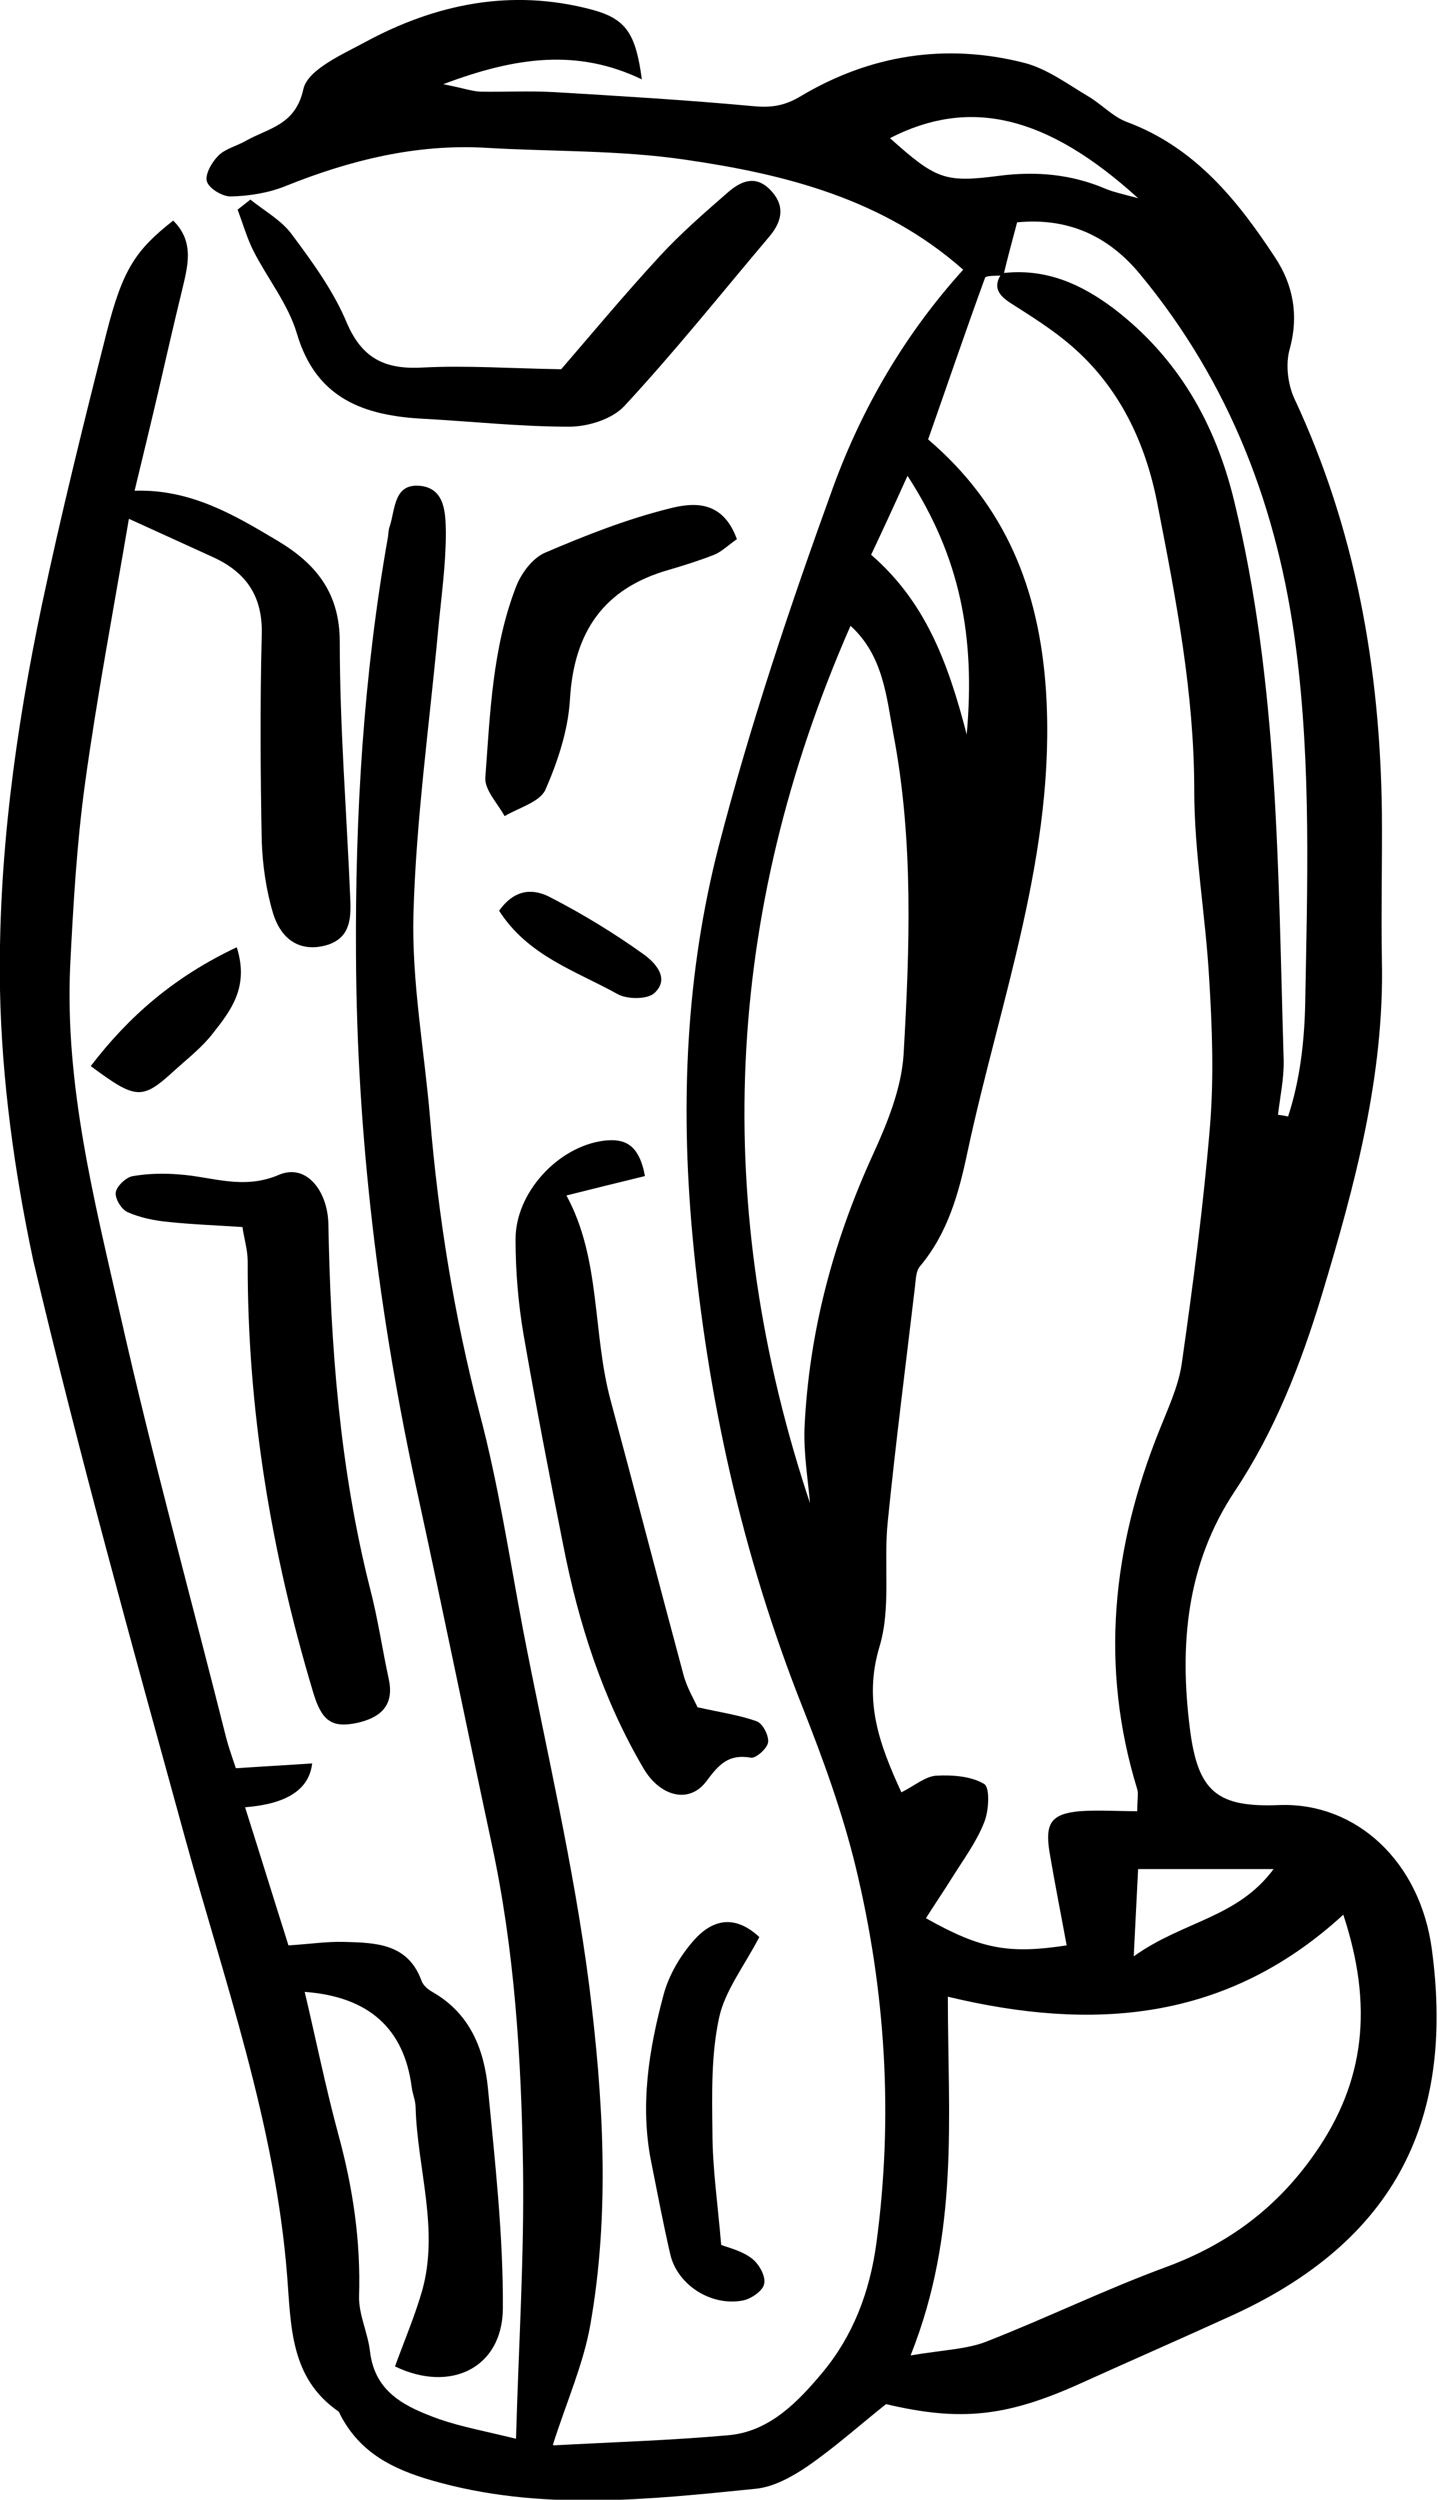
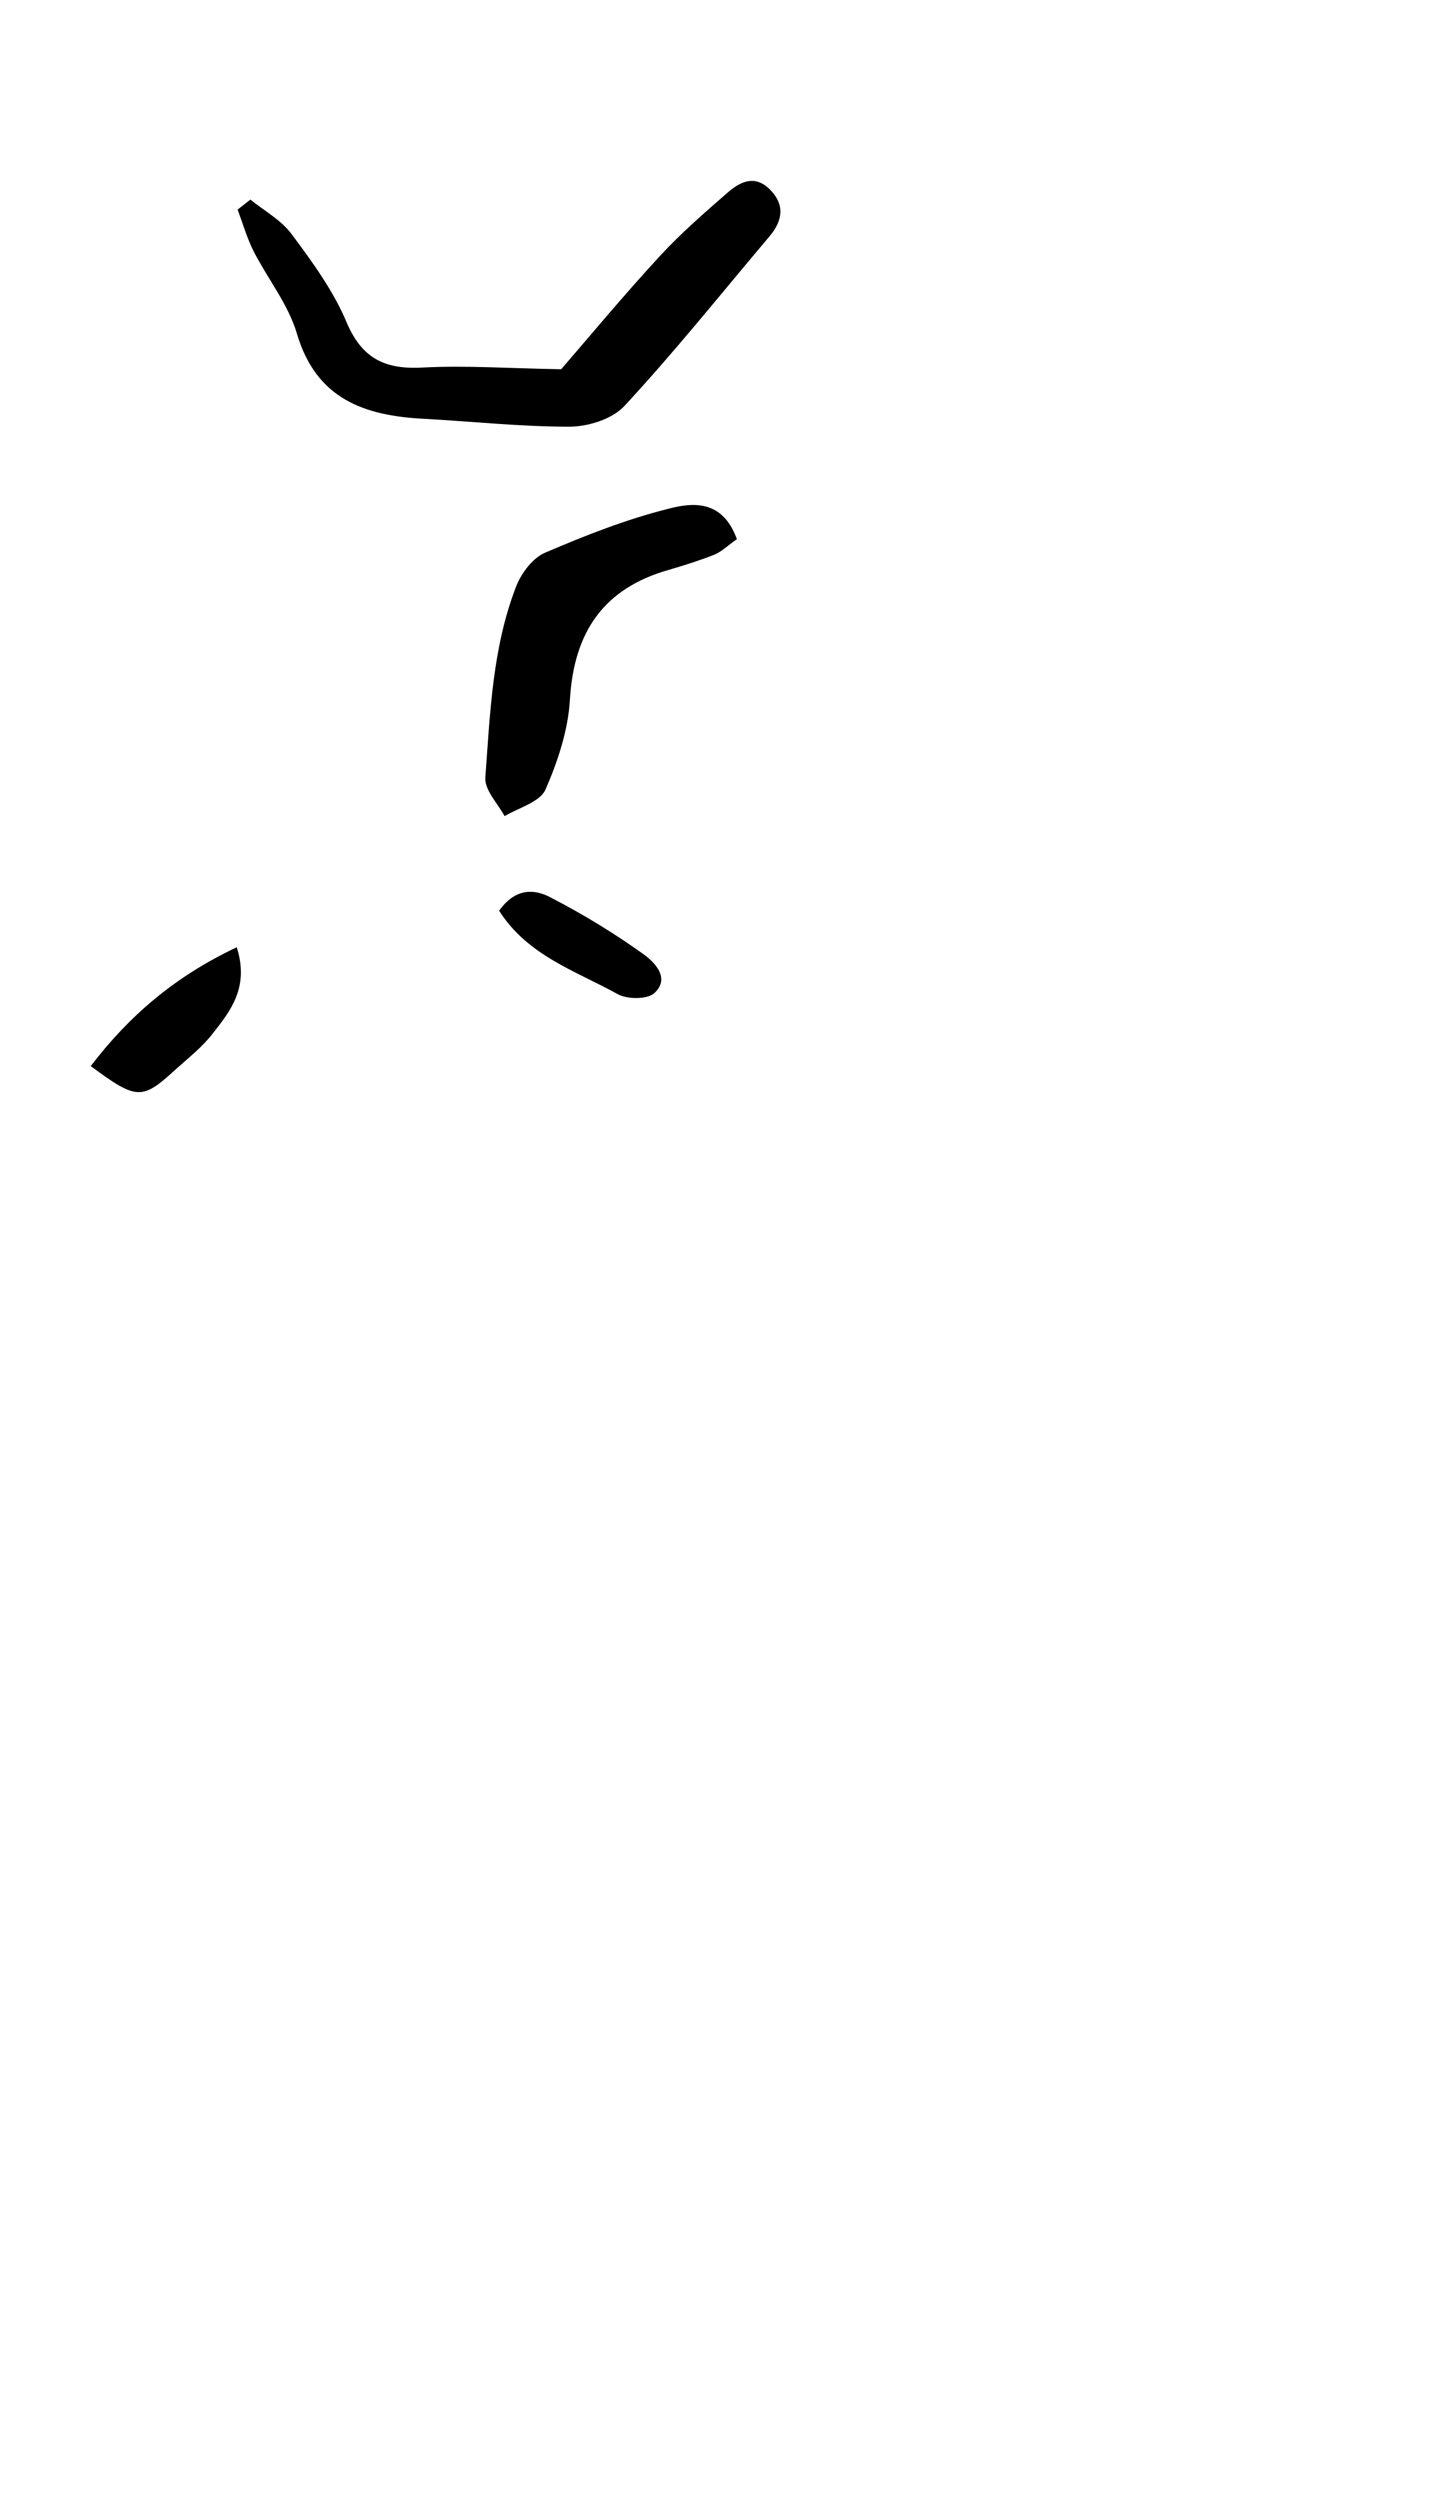
<svg xmlns="http://www.w3.org/2000/svg" id="Ebene_1" data-name="Ebene 1" viewBox="0 0 32.8 57">
-   <path d="M12.64,55.76c1.27-.07,2.62-.11,3.97-.23.94-.08,1.59-.76,2.15-1.43.7-.84,1.08-1.84,1.23-2.95.39-2.89.21-5.75-.47-8.57-.3-1.24-.74-2.45-1.21-3.64-1.38-3.48-2.18-7.08-2.52-10.82-.27-2.99-.14-5.93.6-8.81.72-2.78,1.64-5.52,2.62-8.22.66-1.8,1.63-3.47,2.96-4.94-1.83-1.62-4.07-2.18-6.35-2.51-1.5-.22-3.03-.18-4.54-.27-1.59-.09-3.09.28-4.56.87-.39.16-.84.23-1.26.24-.19,0-.49-.18-.54-.34-.05-.16.11-.44.26-.59.16-.16.42-.22.63-.34.51-.29,1.13-.35,1.31-1.18.1-.44.87-.78,1.39-1.06C9.93.09,11.66-.27,13.5.22c.78.21,1,.54,1.14,1.59-1.46-.7-2.86-.52-4.53.11.46.09.65.16.84.17.56.01,1.12-.02,1.68.01,1.51.09,3.03.18,4.54.32.41.04.72,0,1.1-.23,1.58-.94,3.3-1.21,5.08-.76.52.13.99.48,1.46.76.31.18.57.47.89.59,1.56.58,2.53,1.79,3.39,3.1.4.61.54,1.3.33,2.07-.1.34-.05.8.1,1.13,1.4,2.99,1.96,6.16,2,9.44.01,1.12-.02,2.24,0,3.37.06,2.64-.62,5.15-1.37,7.64-.48,1.58-1.07,3.1-1.99,4.48-1.1,1.66-1.26,3.5-1.02,5.4.18,1.45.62,1.81,2.05,1.75,1.73-.06,3.2,1.27,3.47,3.29.48,3.59-.57,6.52-4.54,8.34-1.16.53-2.33,1.04-3.5,1.57-1.67.75-2.72.86-4.41.46-.59.47-1.16.98-1.78,1.41-.35.24-.78.48-1.19.52-2.47.25-4.93.52-7.39-.19-.9-.26-1.63-.63-2.08-1.48-.02-.04-.03-.08-.06-.1-1.09-.76-1.07-1.93-1.16-3.08-.27-3.46-1.43-6.72-2.34-10.03-1.2-4.36-2.41-8.72-3.45-13.12C.33,26.73.04,24.63,0,22.57c-.05-2.96.35-5.9.96-8.8.44-2.07.95-4.13,1.47-6.18.37-1.46.67-1.89,1.52-2.56.51.5.32,1.08.19,1.64-.18.74-.35,1.48-.52,2.22-.17.73-.35,1.47-.55,2.3,1.28-.04,2.27.55,3.26,1.14.87.52,1.42,1.18,1.42,2.31,0,1.96.16,3.92.24,5.87.02.46-.01.9-.57,1.05-.54.14-.99-.09-1.19-.73-.16-.53-.24-1.1-.26-1.65-.03-1.56-.04-3.13,0-4.69.03-.89-.35-1.44-1.12-1.79-.57-.26-1.14-.52-1.91-.87-.36,2.12-.73,4.07-1,6.03-.19,1.38-.27,2.79-.34,4.18-.12,2.71.55,5.33,1.14,7.93.73,3.24,1.61,6.44,2.42,9.66.06.23.14.45.22.69.6-.04,1.16-.07,1.74-.11q-.1.89-1.53,1c.34,1.07.66,2.11.99,3.15.48-.03.87-.09,1.26-.08.73.02,1.47.03,1.78.9.04.1.15.19.24.24.86.49,1.18,1.3,1.27,2.2.16,1.67.35,3.35.34,5.02-.01,1.36-1.2,1.93-2.46,1.32.21-.58.45-1.14.62-1.73.39-1.4-.11-2.78-.15-4.17,0-.16-.07-.31-.09-.47q-.26-2.01-2.44-2.17c.26,1.1.48,2.19.77,3.26.33,1.21.51,2.42.47,3.68-.01.42.2.83.25,1.26.11.95.83,1.27,1.57,1.54.52.18,1.07.28,1.76.45.06-2.14.19-4.17.16-6.2-.04-2.48-.19-4.95-.72-7.39-.57-2.66-1.11-5.32-1.69-7.98-.88-4.04-1.38-8.11-1.4-12.25-.02-3.21.17-6.39.73-9.55.01-.08.01-.16.04-.24.13-.4.09-.99.71-.92.57.07.56.66.57,1.06,0,.76-.11,1.51-.18,2.27-.2,2.15-.5,4.29-.56,6.44-.04,1.55.25,3.1.38,4.65.19,2.27.55,4.51,1.13,6.73.43,1.62.68,3.29.99,4.93.52,2.7,1.16,5.39,1.51,8.12.32,2.57.48,5.18.02,7.76-.16.88-.53,1.71-.85,2.71ZM22.89,6.28c-.14.01-.39,0-.42.05-.45,1.23-.87,2.47-1.3,3.69,1.76,1.5,2.54,3.41,2.69,5.76.23,3.65-1.05,7.02-1.79,10.48-.2.95-.45,1.86-1.09,2.62-.09.11-.09.3-.11.46-.21,1.78-.44,3.56-.62,5.35-.1.95.08,1.97-.19,2.86-.37,1.24,0,2.23.5,3.32.3-.15.54-.36.79-.38.37-.02.8.01,1.1.19.13.08.11.6,0,.87-.17.44-.46.83-.71,1.23-.2.32-.41.63-.62.96,1.26.71,1.89.82,3.21.62-.13-.71-.27-1.41-.39-2.12-.11-.67.04-.88.69-.94.42-.03.85,0,1.31,0,0-.28.03-.4,0-.5-.86-2.8-.57-5.52.51-8.2.19-.48.42-.97.5-1.47.26-1.82.5-3.64.65-5.46.09-1.11.05-2.24-.02-3.36-.08-1.43-.34-2.86-.34-4.29,0-2.22-.42-4.38-.84-6.53-.27-1.4-.87-2.67-1.98-3.62-.42-.36-.9-.66-1.37-.96-.28-.18-.41-.37-.2-.68.98-.12,1.79.23,2.56.81,1.46,1.12,2.31,2.61,2.74,4.38,1.02,4.19,1,8.48,1.13,12.75.01.41-.08.83-.13,1.25.08.01.15.02.23.04.27-.82.37-1.69.39-2.54.05-2.72.14-5.44-.21-8.15-.41-3.17-1.5-6.03-3.55-8.51-.74-.9-1.67-1.3-2.81-1.19-.12.45-.22.82-.31,1.2ZM20.77,53.71c.77-.13,1.29-.14,1.74-.32,1.38-.54,2.71-1.19,4.1-1.7,1.4-.52,2.51-1.34,3.37-2.57,1.17-1.66,1.34-3.4.66-5.46-2.67,2.45-5.73,2.66-9.02,1.87,0,2.76.27,5.37-.85,8.18ZM18.48,34.32c-.05-.58-.15-1.17-.13-1.75.1-2.18.65-4.25,1.56-6.24.33-.72.65-1.51.7-2.28.14-2.43.23-4.88-.23-7.3-.16-.85-.23-1.8-.98-2.48-2.9,6.61-3.18,13.27-.91,20.05ZM20.3,3.15c1.05.94,1.25,1.02,2.48.86.85-.11,1.66-.04,2.45.3.17.07.36.11.73.21-2.09-1.9-3.85-2.3-5.66-1.37ZM22.05,16.75c.2-2.25-.15-4.05-1.35-5.9-.33.73-.57,1.25-.83,1.8,1.21,1.05,1.74,2.39,2.18,4.1ZM25.86,44.61c1.13-.81,2.36-.87,3.19-1.99h-3.09c-.03.62-.06,1.15-.1,1.99Z" />
-   <path d="M14.7,26.82c-.62.15-1.18.29-1.78.44.79,1.45.59,3.13,1.01,4.68.56,2.08,1.1,4.17,1.66,6.25.08.3.25.58.32.74.54.12.96.18,1.35.32.14.05.28.33.26.48-.02.14-.28.37-.39.35-.51-.09-.73.15-1.02.54-.39.52-1.06.35-1.44-.31-.92-1.57-1.47-3.28-1.82-5.06-.32-1.61-.63-3.22-.91-4.83-.12-.71-.18-1.43-.18-2.15-.01-1.07.97-2.13,2.02-2.26.45-.05.79.06.93.8Z" />
-   <path d="M5.54,27.98c-.62-.04-1.18-.06-1.73-.12-.31-.03-.63-.1-.9-.22-.14-.06-.29-.31-.27-.45.02-.14.23-.34.38-.37.35-.06.71-.07,1.06-.04.76.05,1.46.36,2.28.01.63-.27,1.11.37,1.13,1.11.05,2.8.26,5.59.95,8.32.18.69.28,1.39.43,2.08.13.62-.23.88-.74.99-.58.12-.8-.07-.99-.71-.96-3.2-1.5-6.46-1.49-9.81,0-.26-.08-.52-.12-.79Z" />
  <path d="M5.71,4.55c.32.26.71.47.95.8.47.63.95,1.29,1.25,2.01.36.84.9,1.07,1.75,1.02.98-.05,1.96.02,3.14.04.64-.74,1.42-1.68,2.25-2.58.48-.52,1.02-.99,1.56-1.46.28-.24.61-.4.95-.06.35.35.29.71,0,1.06-1.1,1.3-2.16,2.63-3.32,3.88-.28.3-.83.47-1.26.47-1.1,0-2.21-.12-3.31-.18-1.36-.07-2.46-.45-2.9-1.95-.2-.67-.67-1.25-.99-1.88-.15-.3-.24-.62-.36-.94.09-.07.19-.15.28-.22Z" />
  <path d="M16.8,12.3c-.2.14-.34.28-.51.35-.33.13-.68.24-1.02.34-1.5.42-2.18,1.42-2.27,2.96-.04.7-.28,1.42-.56,2.06-.13.28-.61.41-.93.6-.16-.29-.46-.6-.44-.88.11-1.47.16-2.95.7-4.35.12-.31.38-.66.67-.78.91-.39,1.85-.76,2.81-1,.54-.14,1.23-.22,1.56.7Z" />
-   <path d="M17.32,44.17c-.35.67-.79,1.23-.92,1.85-.18.84-.16,1.72-.15,2.59,0,.82.12,1.63.2,2.58.15.06.47.13.7.31.16.12.32.4.28.58-.03.16-.31.35-.5.38-.73.13-1.48-.37-1.64-1.05-.16-.69-.29-1.38-.43-2.08-.27-1.31-.06-2.6.28-3.86.12-.44.38-.88.69-1.23.4-.45.91-.61,1.49-.07Z" />
  <path d="M5.4,21.6c.29.91-.14,1.45-.55,1.97-.24.31-.56.56-.86.83-.75.69-.88.68-1.92-.09.87-1.14,1.91-2.04,3.33-2.71Z" />
  <path d="M11.39,20.76c.38-.53.82-.48,1.16-.3.74.38,1.46.82,2.13,1.3.25.18.62.55.24.89-.16.14-.61.14-.83.02-.95-.53-2.05-.87-2.71-1.91Z" />
</svg>